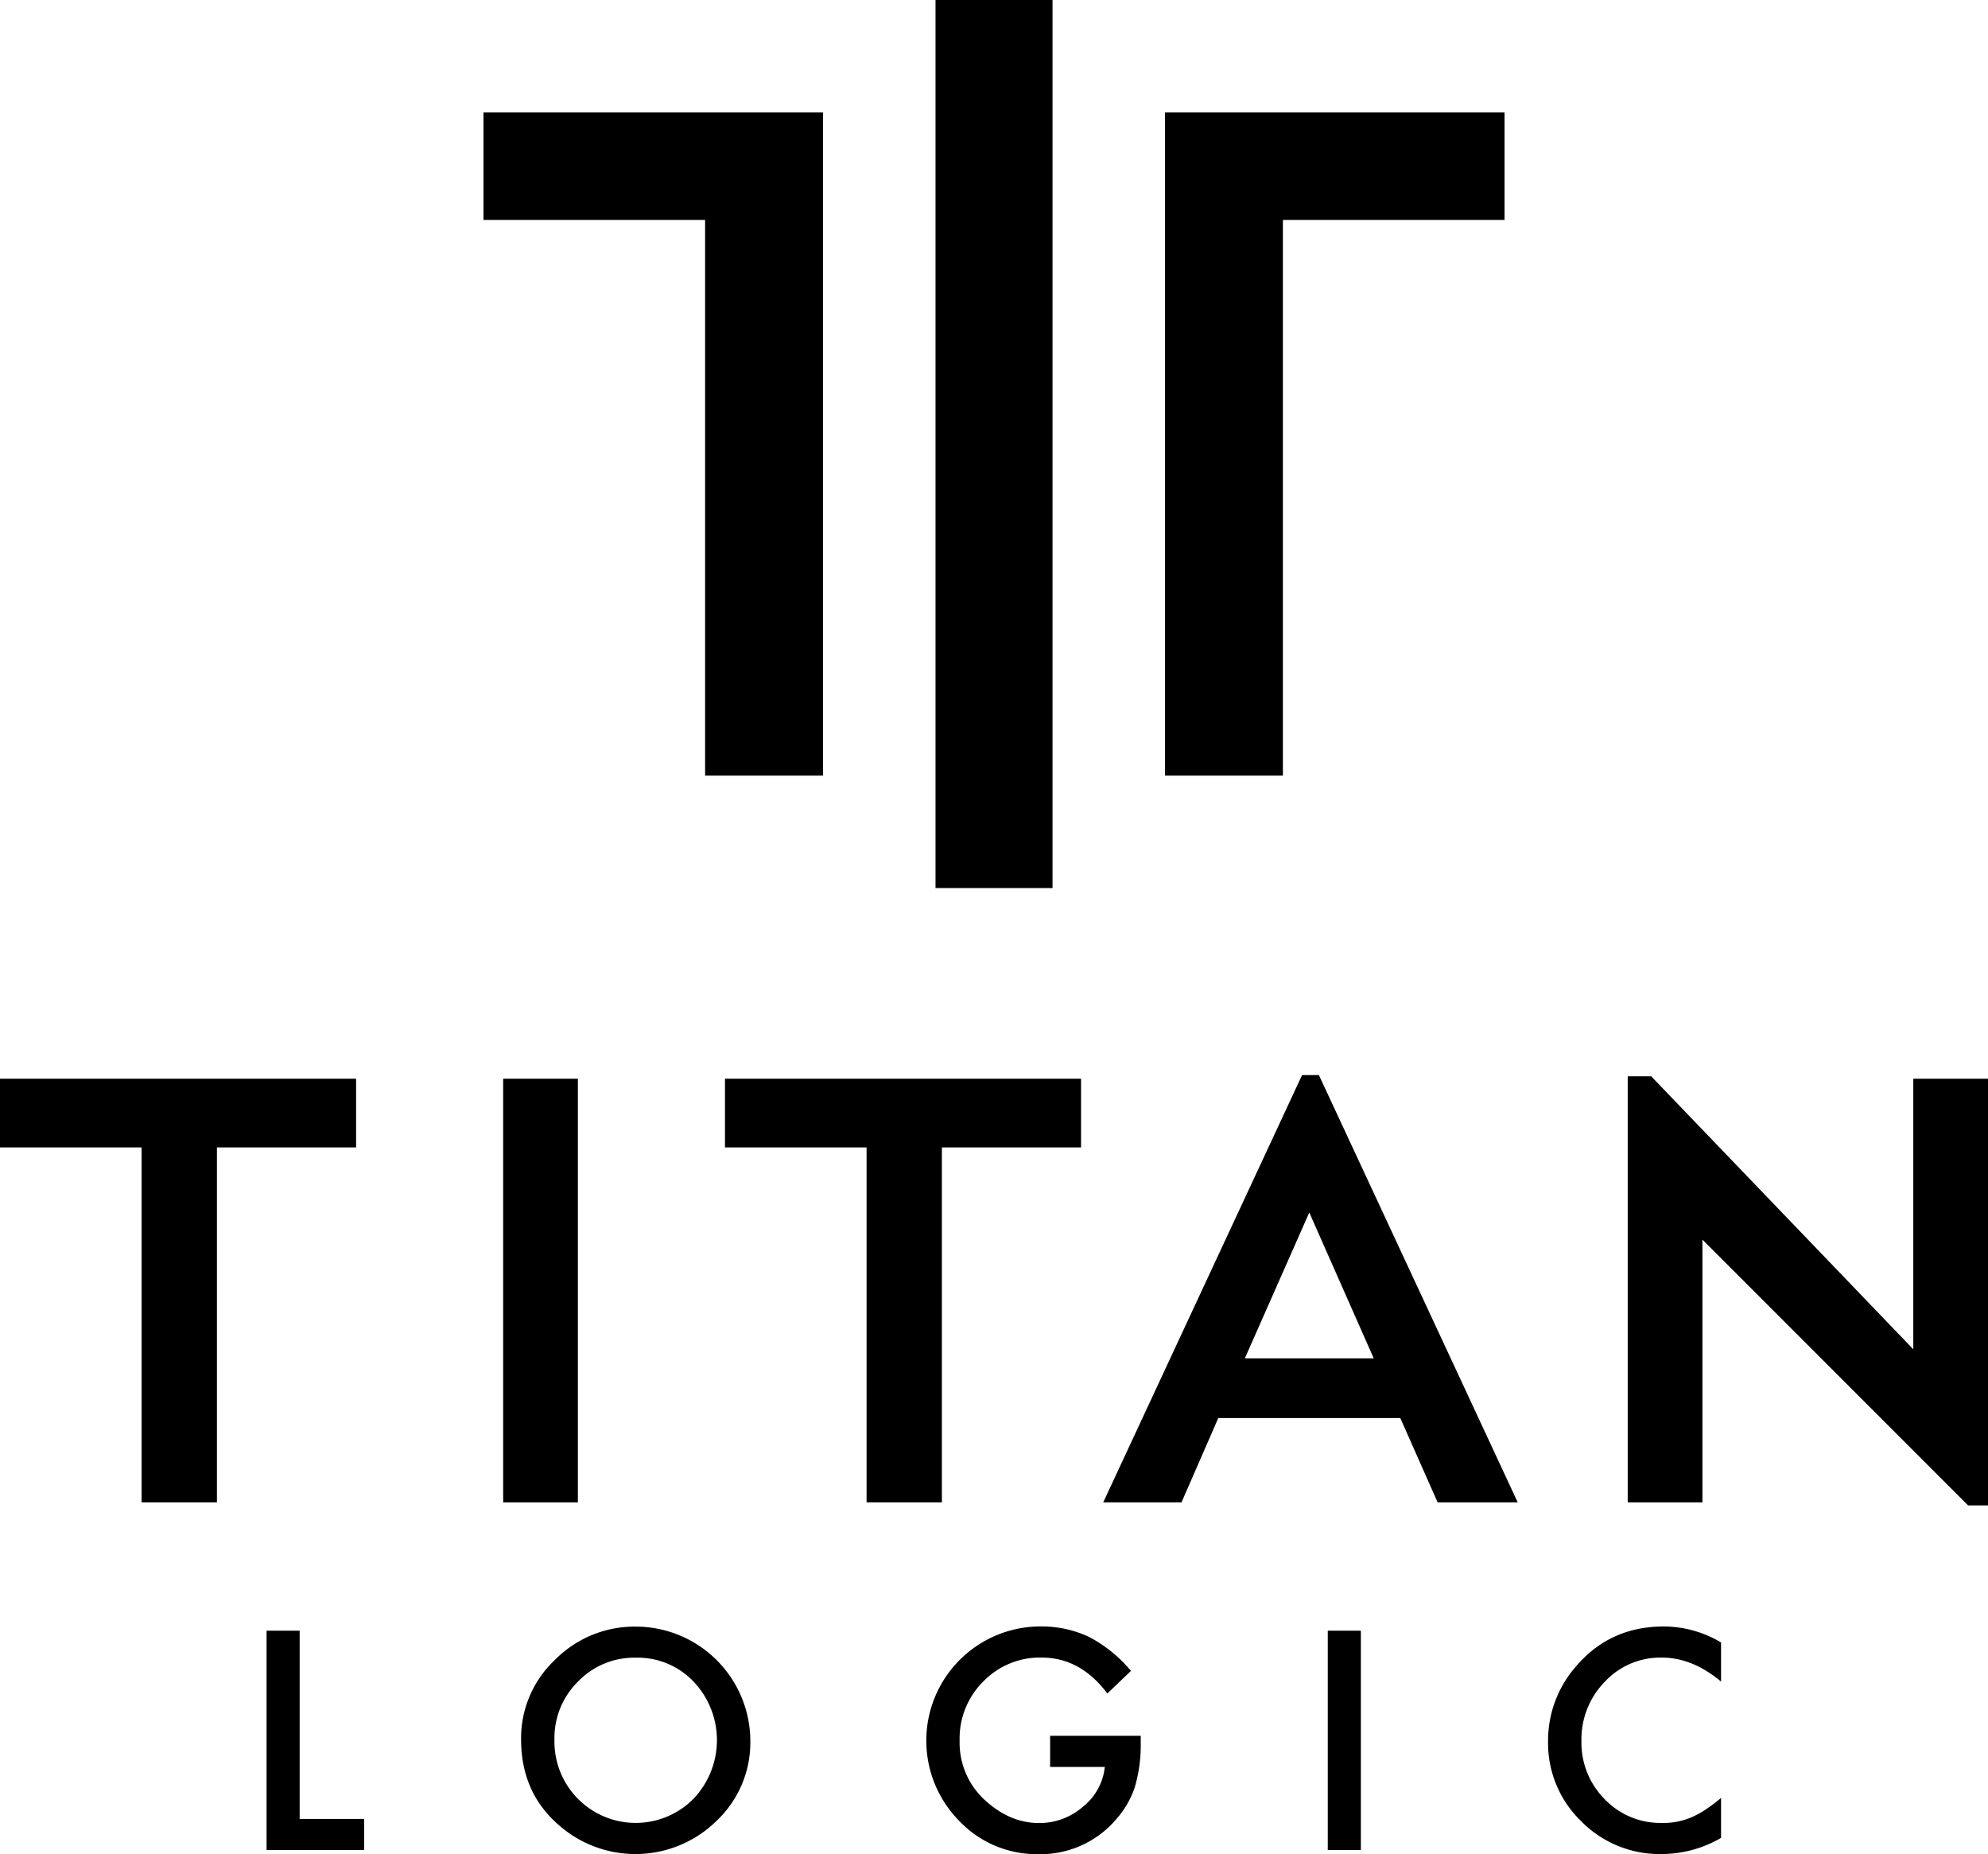
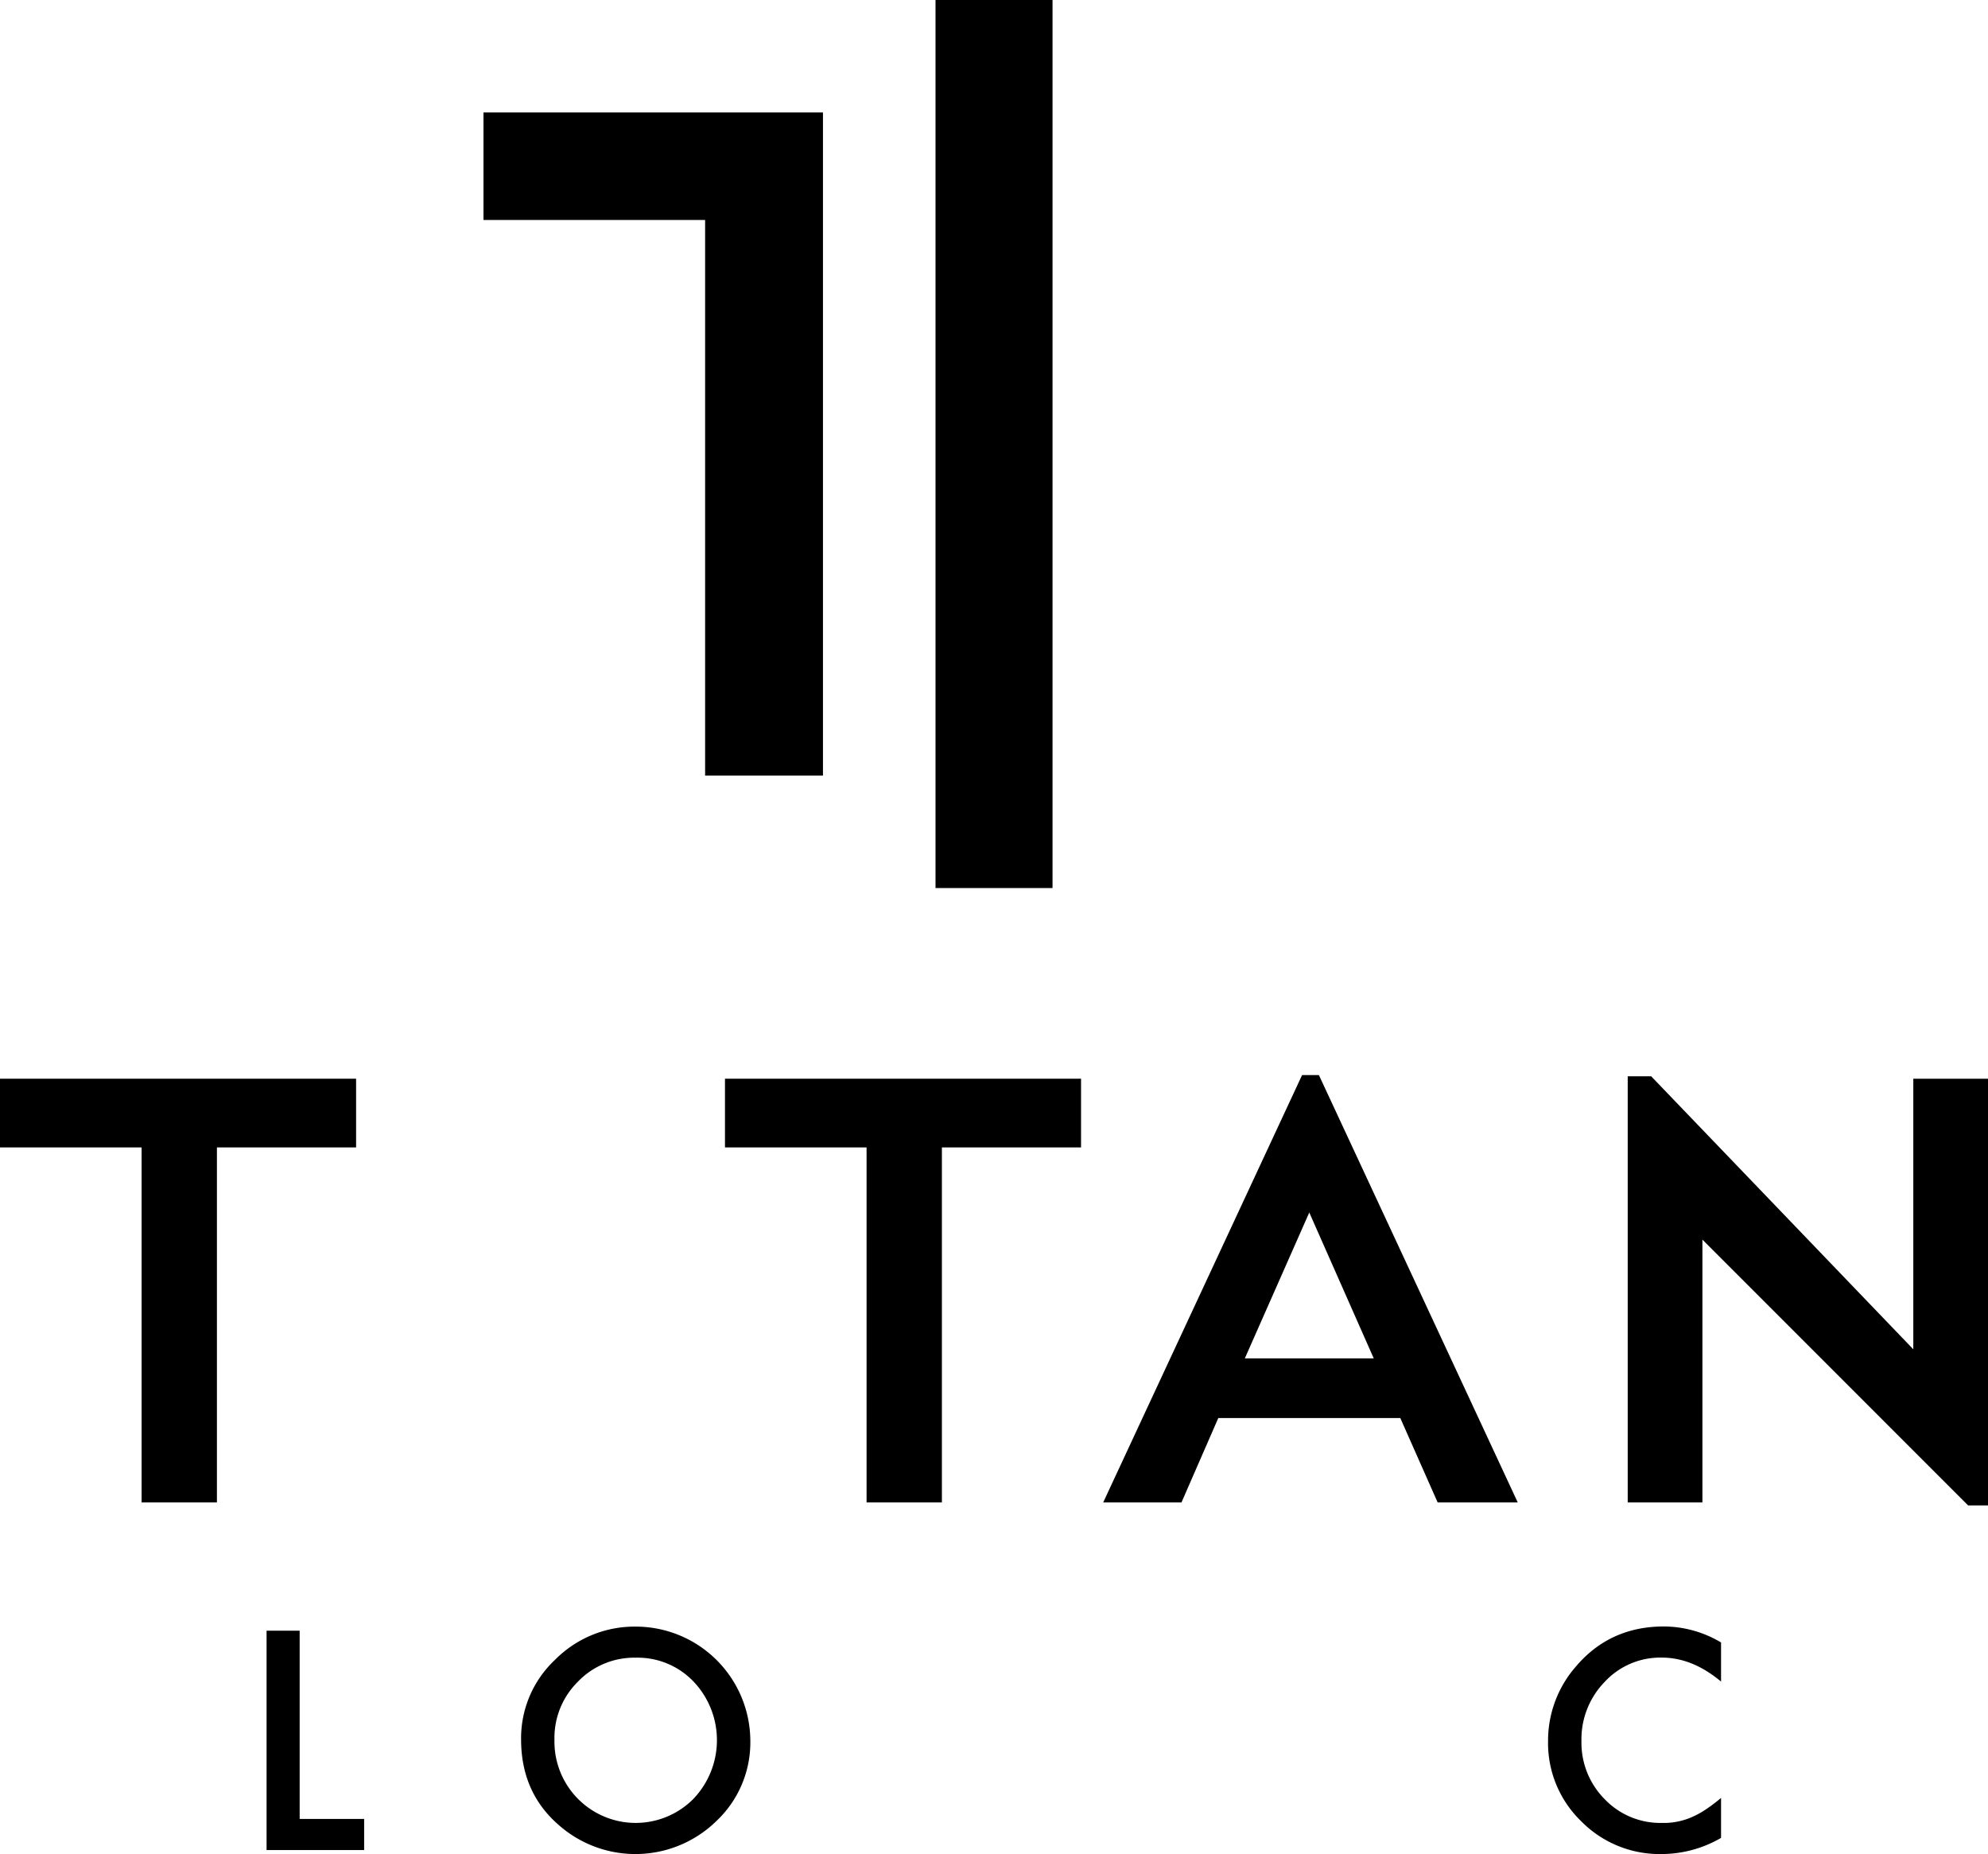
<svg xmlns="http://www.w3.org/2000/svg" viewBox="0 0 522.389 487.118">
  <defs>
    <style>.cls-1{fill:#000;}</style>
  </defs>
  <title>logo</title>
  <g id="Layer_1" data-name="Layer 1">
    <polygon class="cls-1" points="78.743 428.409 78.743 477.862 95.686 477.862 95.686 486.038 70.048 486.038 70.048 428.409 78.743 428.409" />
    <path class="cls-1" d="M230.062,567.731a28.242,28.242,0,0,1,8.918-20.9,29.373,29.373,0,0,1,21.345-8.721A30.12,30.12,0,0,1,290.3,568.075a28.351,28.351,0,0,1-8.884,21.082,30.442,30.442,0,0,1-41.573.974q-9.782-8.55-9.778-22.4m8.767.1a21.355,21.355,0,0,0,36.463,15.581,22.338,22.338,0,0,0,.076-30.873,20.3,20.3,0,0,0-15.15-6.267,20.506,20.506,0,0,0-15.191,6.267,20.769,20.769,0,0,0-6.2,15.292" transform="translate(-93.136 -110.771)" />
-     <path class="cls-1" d="M369.076,566.8h23.813v1.9a39.11,39.11,0,0,1-1.533,11.5,24.421,24.421,0,0,1-5.032,8.656,26.109,26.109,0,0,1-20.414,9.032,28.068,28.068,0,0,1-20.714-8.733,30.009,30.009,0,0,1,21.492-51.093,29.249,29.249,0,0,1,12.619,2.757,36.252,36.252,0,0,1,11.008,8.925l-6.2,5.936q-7.085-9.441-17.276-9.438a20.668,20.668,0,0,0-15.34,6.3,21.086,21.086,0,0,0-6.2,15.533,20.439,20.439,0,0,0,6.907,15.86q6.459,5.781,13.993,5.779a17.372,17.372,0,0,0,11.533-4.316,15.339,15.339,0,0,0,5.713-10.426H369.076Z" transform="translate(-93.136 -110.771)" />
-     <rect class="cls-1" x="348.901" y="428.409" width="8.693" height="57.623" />
    <path class="cls-1" d="M545.377,542.266v10.282q-7.536-6.313-15.6-6.3a19.893,19.893,0,0,0-14.967,6.373,21.576,21.576,0,0,0-6.114,15.533,21.045,21.045,0,0,0,6.114,15.3,20.243,20.243,0,0,0,15.011,6.229,18.461,18.461,0,0,0,7.8-1.492,23.229,23.229,0,0,0,3.705-2.021,45.717,45.717,0,0,0,4.052-3.054v10.5a31.219,31.219,0,0,1-15.673,4.241,28.9,28.9,0,0,1-21.082-8.621,28.525,28.525,0,0,1-8.7-20.975,29.562,29.562,0,0,1,7.278-19.628q8.954-10.573,23.174-10.562a29.474,29.474,0,0,1,15,4.2" transform="translate(-93.136 -110.771)" />
    <polygon class="cls-1" points="0 283.395 93.571 283.395 93.571 301.446 57.002 301.446 57.002 394.702 37.209 394.702 37.209 301.446 0 301.446 0 283.395" />
-     <rect class="cls-1" x="132.218" y="283.395" width="19.63" height="111.307" />
    <polygon class="cls-1" points="190.503 283.395 284.067 283.395 284.067 301.446 247.502 301.446 247.502 394.702 227.709 394.702 227.709 301.446 190.503 301.446 190.503 283.395" />
    <path class="cls-1" d="M403.6,505.474H383.028l52.256-112.258h4.424l52.245,112.258H470.907l-9.818-22.169H413.273ZM420.24,467.64h33.878l-16.941-38.323Z" transform="translate(-93.136 -110.771)" />
    <polygon class="cls-1" points="427.717 282.76 433.886 282.76 502.761 354.483 502.761 283.395 522.389 283.395 522.389 395.499 517.162 395.499 447.345 325.668 447.345 394.702 427.717 394.702 427.717 282.76" />
    <polygon class="cls-1" points="216.252 29.54 216.252 203.764 185.282 203.764 185.282 57.789 127.045 57.789 127.045 29.54 216.252 29.54" />
-     <polygon class="cls-1" points="395.347 29.54 395.347 57.789 337.106 57.789 337.106 203.764 306.139 203.764 306.139 29.54 395.347 29.54" />
    <rect class="cls-1" x="245.828" width="30.746" height="233.305" />
  </g>
</svg>